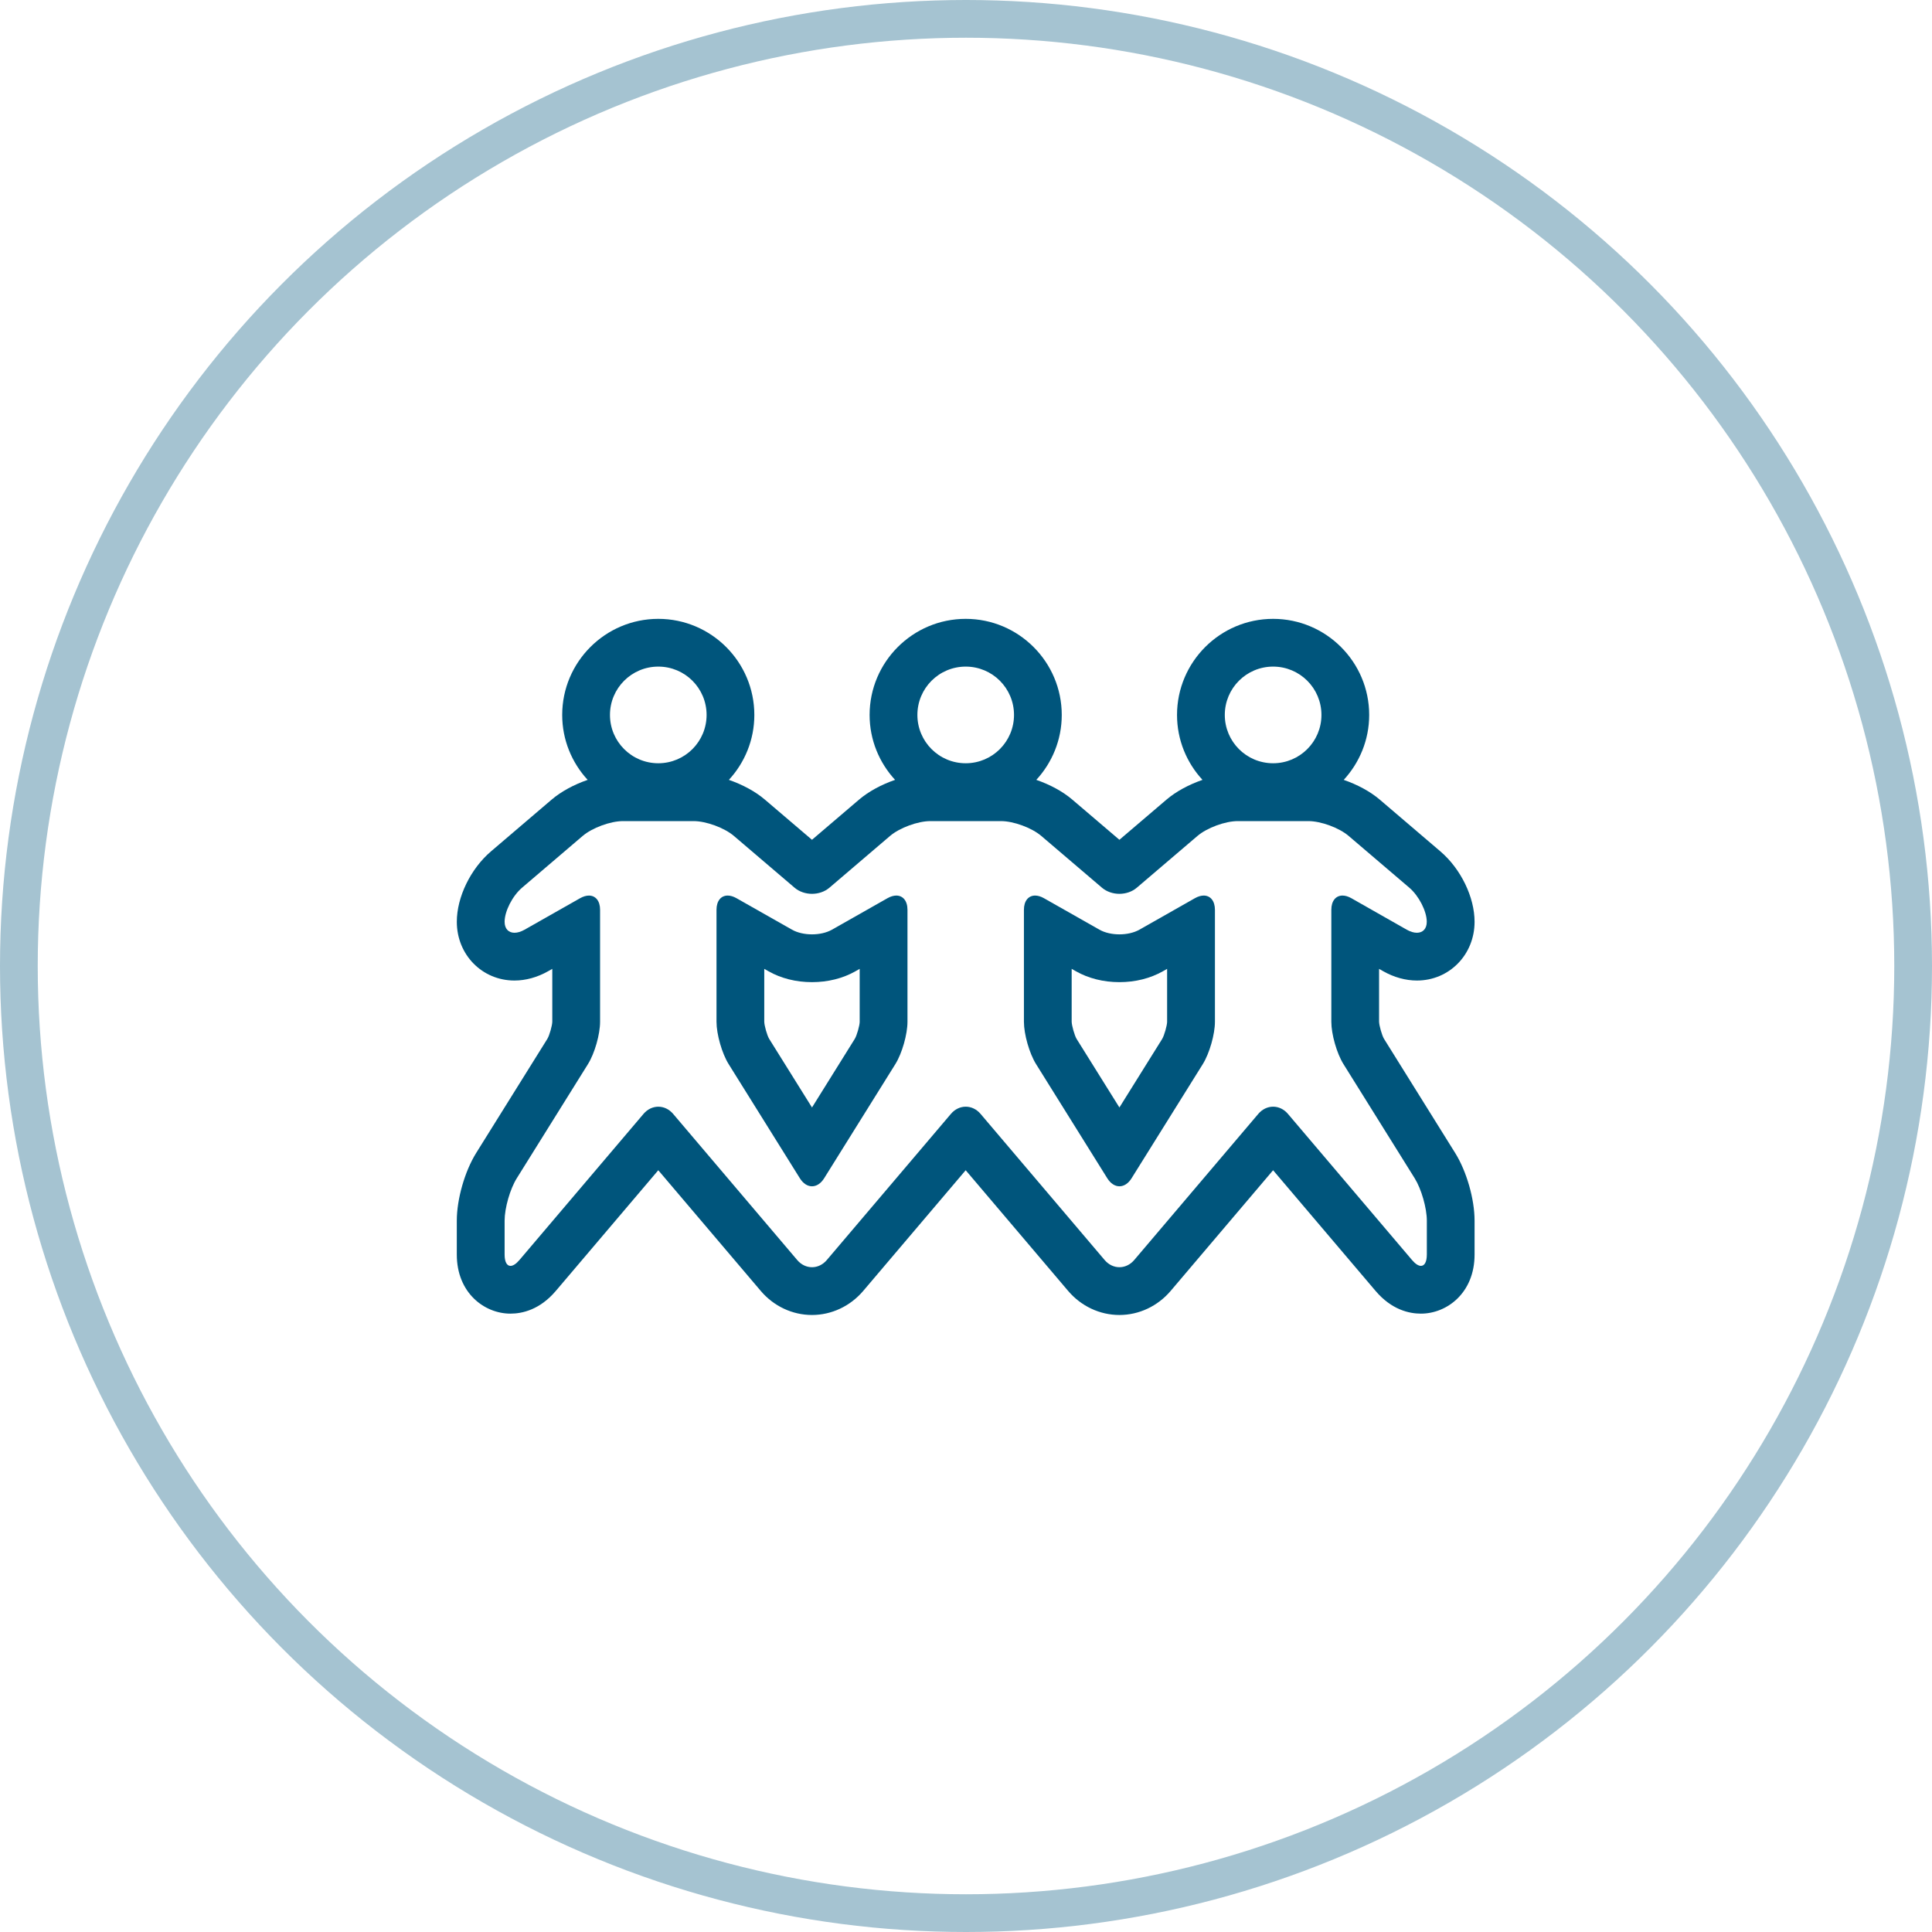
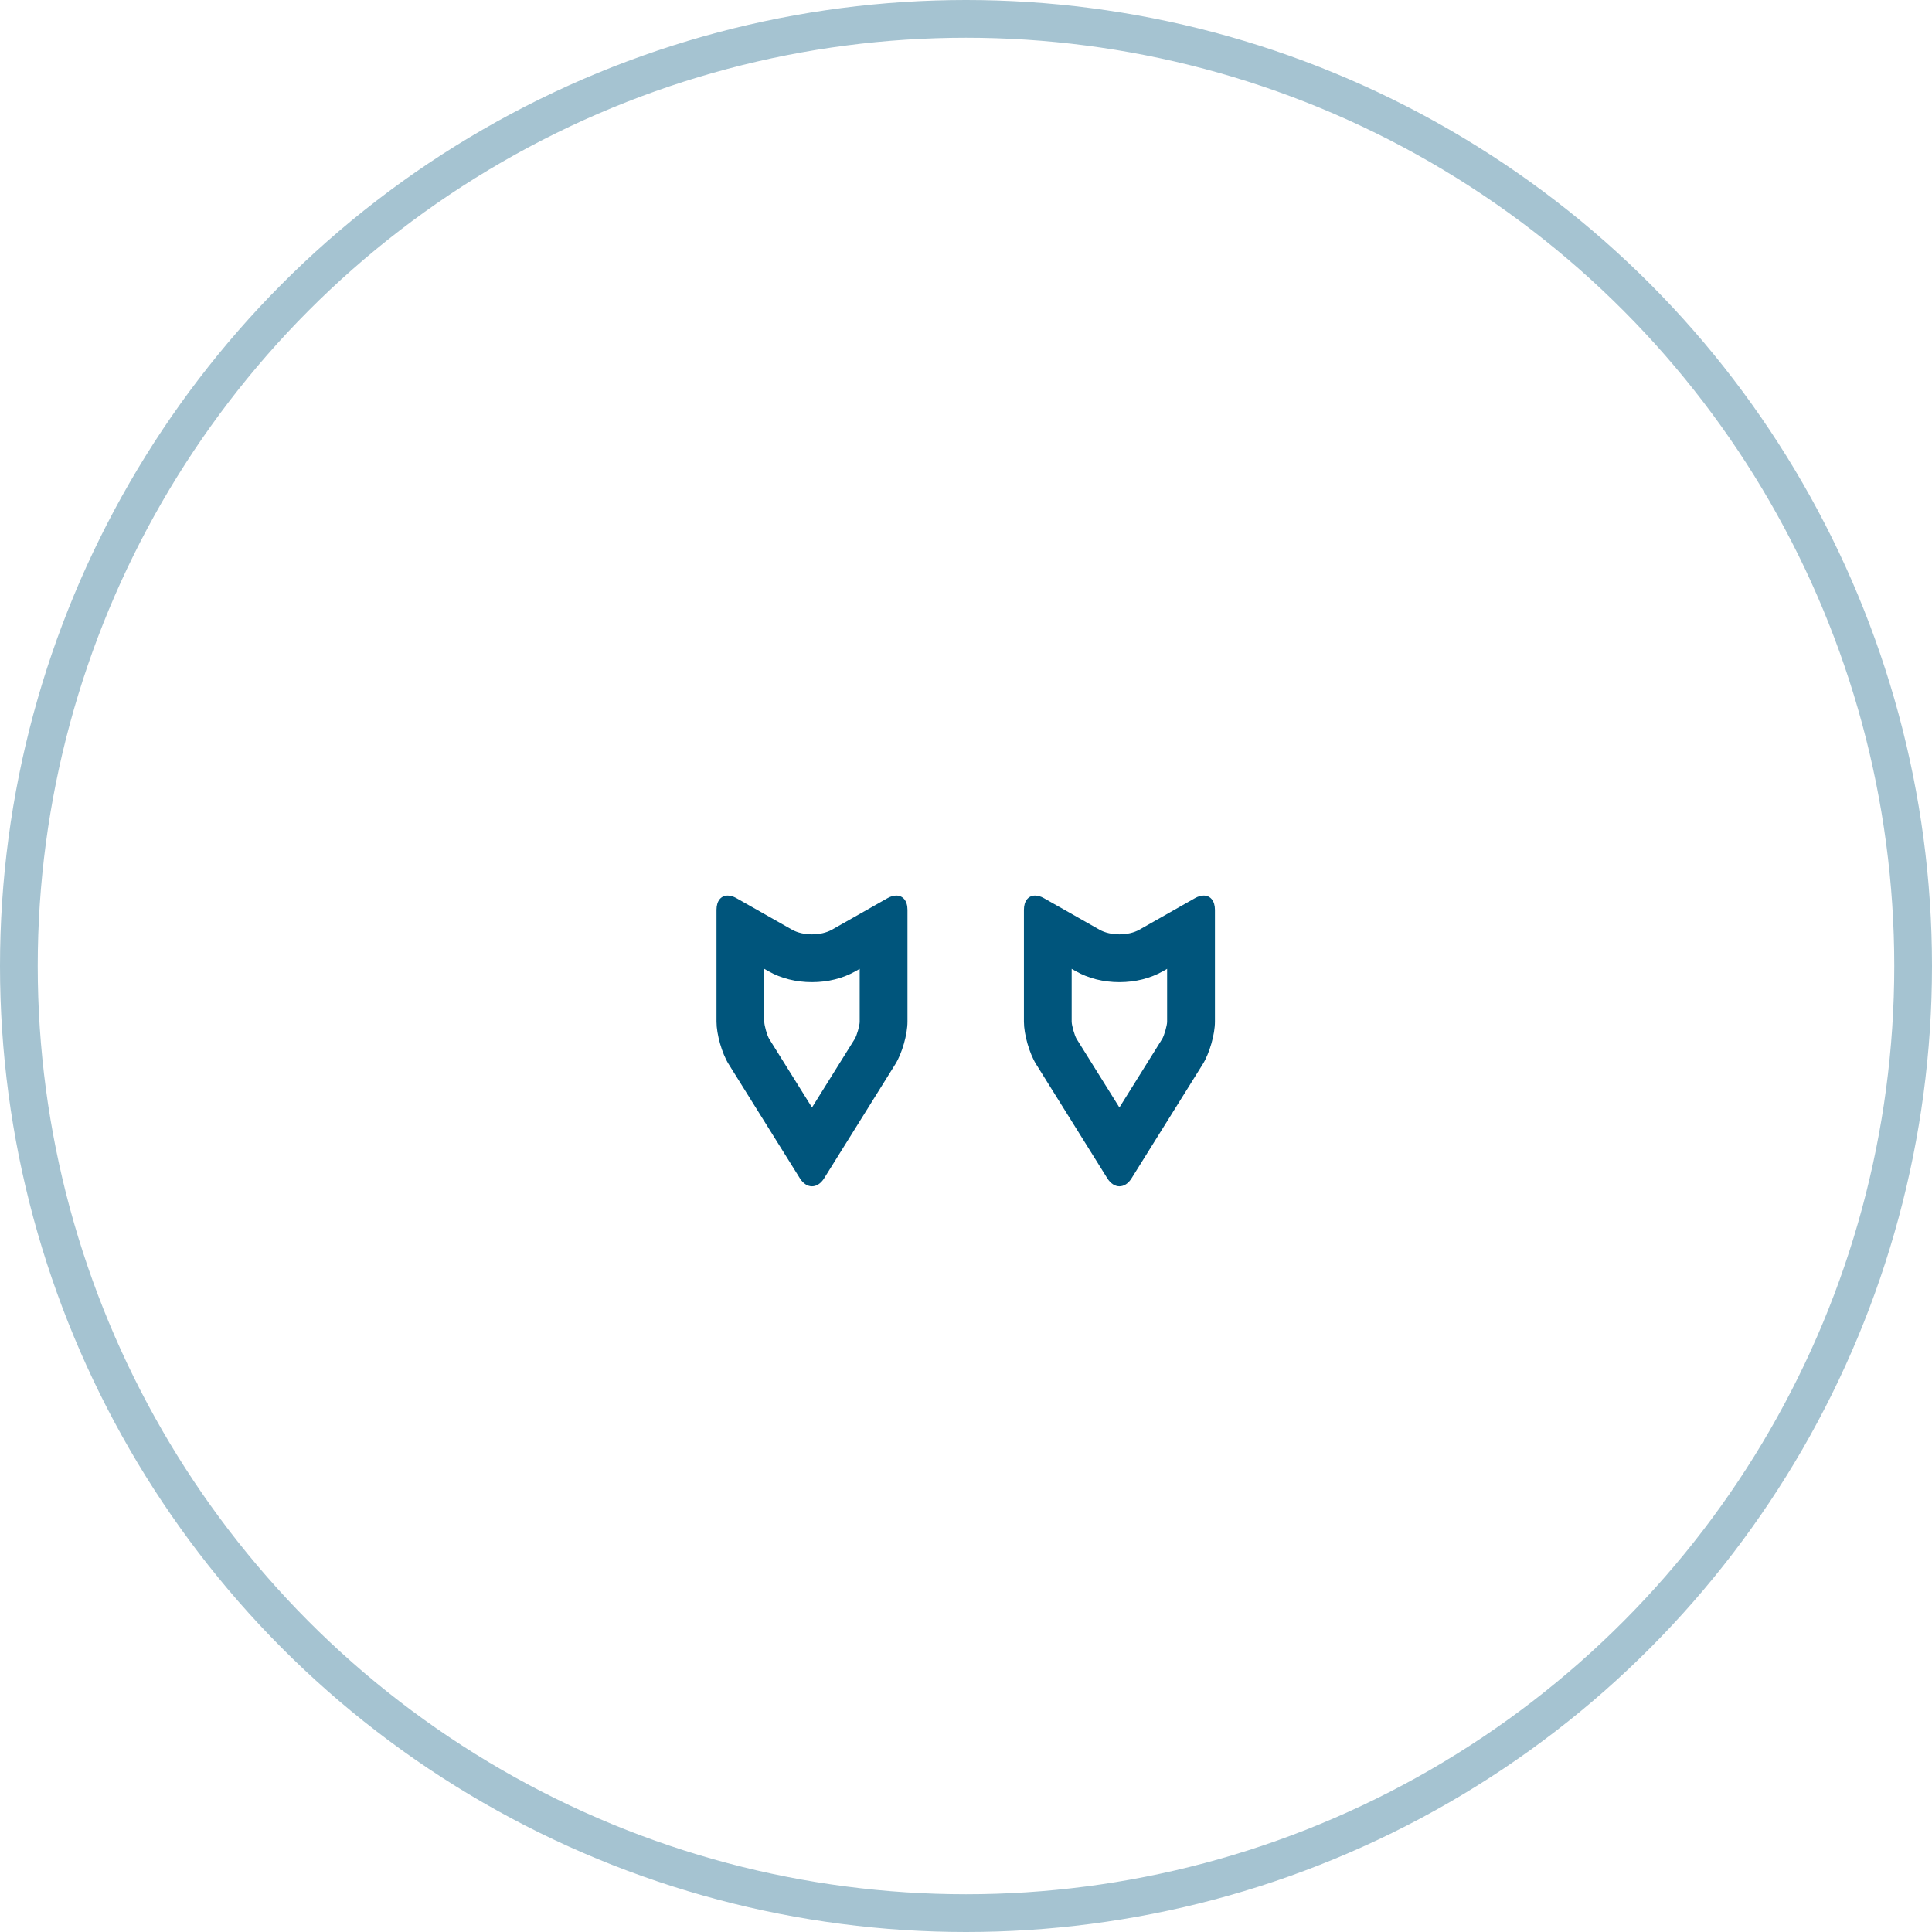
<svg xmlns="http://www.w3.org/2000/svg" width="512" height="512" viewBox="0 0 512 512">
  <g fill="none" fill-rule="evenodd">
    <circle cx="256" cy="256" r="251" stroke="#A5C3D1" stroke-width="10" />
    <g fill="#00557C" fill-rule="nonzero" transform="translate(121 164)">
-       <path d="M245.775,111.297 C245.236,110.402 244.496,107.808 244.47,106.757 L244.47,92.758 L245.583,93.393 C248.425,94.999 251.505,95.851 254.499,95.851 C263.058,95.851 269.777,89.017 269.777,80.286 C269.777,73.747 266.132,66.248 260.712,61.622 L244.661,47.917 C242.094,45.726 238.68,43.915 235.101,42.673 C239.275,38.139 241.849,32.105 241.849,25.469 C241.849,11.424 230.425,0.003 216.387,0.003 C202.345,0.003 190.925,11.424 190.925,25.469 C190.925,32.105 193.492,38.139 197.673,42.673 C194.094,43.915 190.683,45.726 188.122,47.917 L175.654,58.552 L163.185,47.917 C160.628,45.726 157.214,43.909 153.632,42.673 C157.805,38.139 160.376,32.105 160.376,25.469 C160.376,11.424 148.956,0.003 134.921,0.003 C120.879,0.003 109.455,11.424 109.455,25.469 C109.455,32.105 112.029,38.139 116.203,42.673 C112.621,43.909 109.211,45.726 106.646,47.917 L94.184,58.552 L81.716,47.917 C79.158,45.726 75.744,43.915 72.162,42.673 C76.339,38.139 78.907,32.105 78.907,25.469 C78.907,11.424 67.486,0.003 53.451,0.003 C39.413,0.003 27.989,11.424 27.989,25.469 C27.989,32.105 30.56,38.139 34.734,42.673 C31.155,43.909 27.744,45.726 25.177,47.917 L9.116,61.625 C3.703,66.248 0.061,73.747 0.061,80.286 C0.061,89.017 6.77,95.851 15.339,95.851 C18.323,95.851 21.406,94.999 24.238,93.396 L25.362,92.758 L25.362,106.767 C25.342,107.808 24.605,110.405 24.056,111.307 L5.184,141.561 C2.17,146.409 0.058,153.775 0.058,159.489 L0.058,168.474 C0.058,178.639 7.375,184.128 14.275,184.128 C17.421,184.128 22.067,183.084 26.29,178.114 L53.451,146.125 L80.606,178.104 C84.049,182.159 88.993,184.485 94.184,184.485 C99.366,184.485 104.316,182.159 107.756,178.114 L134.917,146.125 L162.072,178.111 C165.515,182.159 170.469,184.485 175.65,184.485 C180.842,184.485 185.786,182.159 189.229,178.114 L216.384,146.125 L243.538,178.104 C247.764,183.084 252.408,184.128 255.56,184.128 C262.45,184.128 269.777,178.639 269.777,168.474 L269.777,159.489 C269.777,153.775 267.665,146.409 264.641,141.561 L245.775,111.297 Z M216.39,12.657 C223.462,12.657 229.196,18.38 229.196,25.466 C229.196,32.534 223.462,38.271 216.39,38.271 C209.308,38.271 203.585,32.534 203.585,25.466 C203.585,18.384 209.308,12.657 216.39,12.657 Z M134.924,12.657 C141.996,12.657 147.723,18.38 147.723,25.466 C147.723,32.534 141.996,38.271 134.924,38.271 C127.845,38.271 122.118,32.534 122.118,25.466 C122.118,18.384 127.845,12.657 134.924,12.657 Z M53.455,12.657 C60.53,12.657 66.253,18.38 66.253,25.466 C66.253,32.534 60.53,38.271 53.455,38.271 C46.376,38.271 40.649,32.534 40.649,25.466 C40.649,18.384 46.379,12.657 53.455,12.657 Z M257.123,168.471 C257.123,170.434 256.512,171.468 255.563,171.468 C254.903,171.468 254.083,170.963 253.191,169.908 L220.319,131.194 C219.239,129.919 217.814,129.284 216.39,129.284 C214.966,129.284 213.538,129.919 212.458,131.194 L179.59,169.908 C178.509,171.187 177.085,171.822 175.66,171.822 C174.236,171.822 172.818,171.187 171.731,169.908 L138.86,131.194 C137.783,129.919 136.352,129.284 134.931,129.284 C133.51,129.284 132.079,129.919 131.001,131.194 L98.12,169.912 C97.04,171.191 95.615,171.825 94.191,171.825 C92.767,171.825 91.342,171.191 90.262,169.912 L57.394,131.198 C56.313,129.922 54.885,129.288 53.461,129.288 C52.037,129.288 50.613,129.922 49.532,131.198 L16.661,169.912 C15.768,170.963 14.949,171.472 14.288,171.472 C13.339,171.472 12.728,170.437 12.728,168.474 L12.728,159.489 C12.728,156.145 14.172,151.092 15.947,148.26 L34.816,118.002 C36.588,115.167 38.028,110.111 38.028,106.77 L38.028,77.107 C38.028,74.721 36.819,73.337 35.071,73.337 C34.367,73.337 33.58,73.558 32.744,74.027 L18.012,82.382 C17.037,82.933 16.135,83.191 15.349,83.191 C13.782,83.191 12.728,82.154 12.728,80.286 C12.728,77.484 14.807,73.416 17.351,71.248 L33.402,57.544 C35.95,55.373 40.761,53.601 44.106,53.601 L62.803,53.601 C66.148,53.601 70.963,55.373 73.507,57.544 L89.568,71.248 C90.837,72.332 92.509,72.874 94.188,72.874 C95.863,72.874 97.542,72.332 98.808,71.248 L114.858,57.544 C117.406,55.373 122.221,53.601 125.565,53.601 L144.27,53.601 C147.607,53.601 152.429,55.373 154.967,57.544 L171.027,71.248 C172.306,72.332 173.975,72.874 175.647,72.874 C177.329,72.874 179.001,72.332 180.267,71.248 L196.328,57.544 C198.866,55.373 203.69,53.601 207.021,53.601 L225.729,53.601 C229.067,53.601 233.888,55.373 236.423,57.544 L252.484,71.248 C255.021,73.416 257.107,77.487 257.107,80.286 C257.107,82.15 256.053,83.191 254.486,83.191 C253.703,83.191 252.788,82.933 251.813,82.382 L237.107,74.024 C236.271,73.555 235.484,73.333 234.781,73.333 C233.026,73.333 231.816,74.718 231.816,77.104 L231.816,106.767 C231.816,110.111 233.264,115.164 235.032,117.999 L253.908,148.256 C255.672,151.088 257.127,156.145 257.127,159.486 L257.127,168.471 L257.123,168.471 Z" />
      <path d="M197.996 73.333C197.299 73.333 196.506 73.555 195.677 74.024L180.951 82.378C179.49 83.204 177.577 83.614 175.657 83.614 173.744 83.614 171.827 83.204 170.373 82.378L155.638 74.024C154.805 73.555 154.015 73.333 153.318 73.333 151.563 73.333 150.35 74.718 150.35 77.104L150.35 106.767C150.35 110.111 151.798 115.164 153.566 117.999L172.445 148.256C173.337 149.674 174.497 150.381 175.66 150.381 176.83 150.381 177.993 149.674 178.876 148.256L197.755 117.999C199.517 115.164 200.971 110.108 200.971 106.767L200.971 77.104C200.964 74.718 199.751 73.333 197.996 73.333zM188.304 106.767C188.281 107.808 187.541 110.405 187.002 111.307L175.654 129.493 164.296 111.297C163.77 110.402 163.027 107.808 163.004 106.757L163.004 92.758 164.124 93.393C167.452 95.28 171.44 96.278 175.65 96.278 179.867 96.278 183.849 95.28 187.177 93.396L188.297 92.758 188.297 106.767 188.304 106.767zM116.53 73.333C115.83 73.333 115.04 73.555 114.207 74.024L99.472 82.378C98.021 83.204 96.101 83.614 94.188 83.614 92.268 83.614 90.358 83.204 88.894 82.378L74.165 74.024C73.335 73.555 72.542 73.333 71.842 73.333 70.097 73.333 68.881 74.718 68.881 77.104L68.881 106.767C68.881 110.111 70.328 115.164 72.096 117.999L90.975 148.256C91.858 149.674 93.018 150.381 94.191 150.381 95.354 150.381 96.521 149.674 97.406 148.256L116.279 117.999C118.05 115.164 119.491 110.108 119.491 106.767L119.491 77.104C119.488 74.718 118.272 73.333 116.53 73.333zM106.831 106.767C106.815 107.808 106.074 110.405 105.529 111.307L94.188 129.493 82.83 111.297C82.294 110.402 81.551 107.808 81.537 106.757L81.537 92.758 82.658 93.393C85.985 95.28 89.968 96.278 94.184 96.278 98.394 96.278 102.383 95.28 105.701 93.396L106.825 92.758 106.825 106.767 106.831 106.767z" />
    </g>
  </g>
</svg>